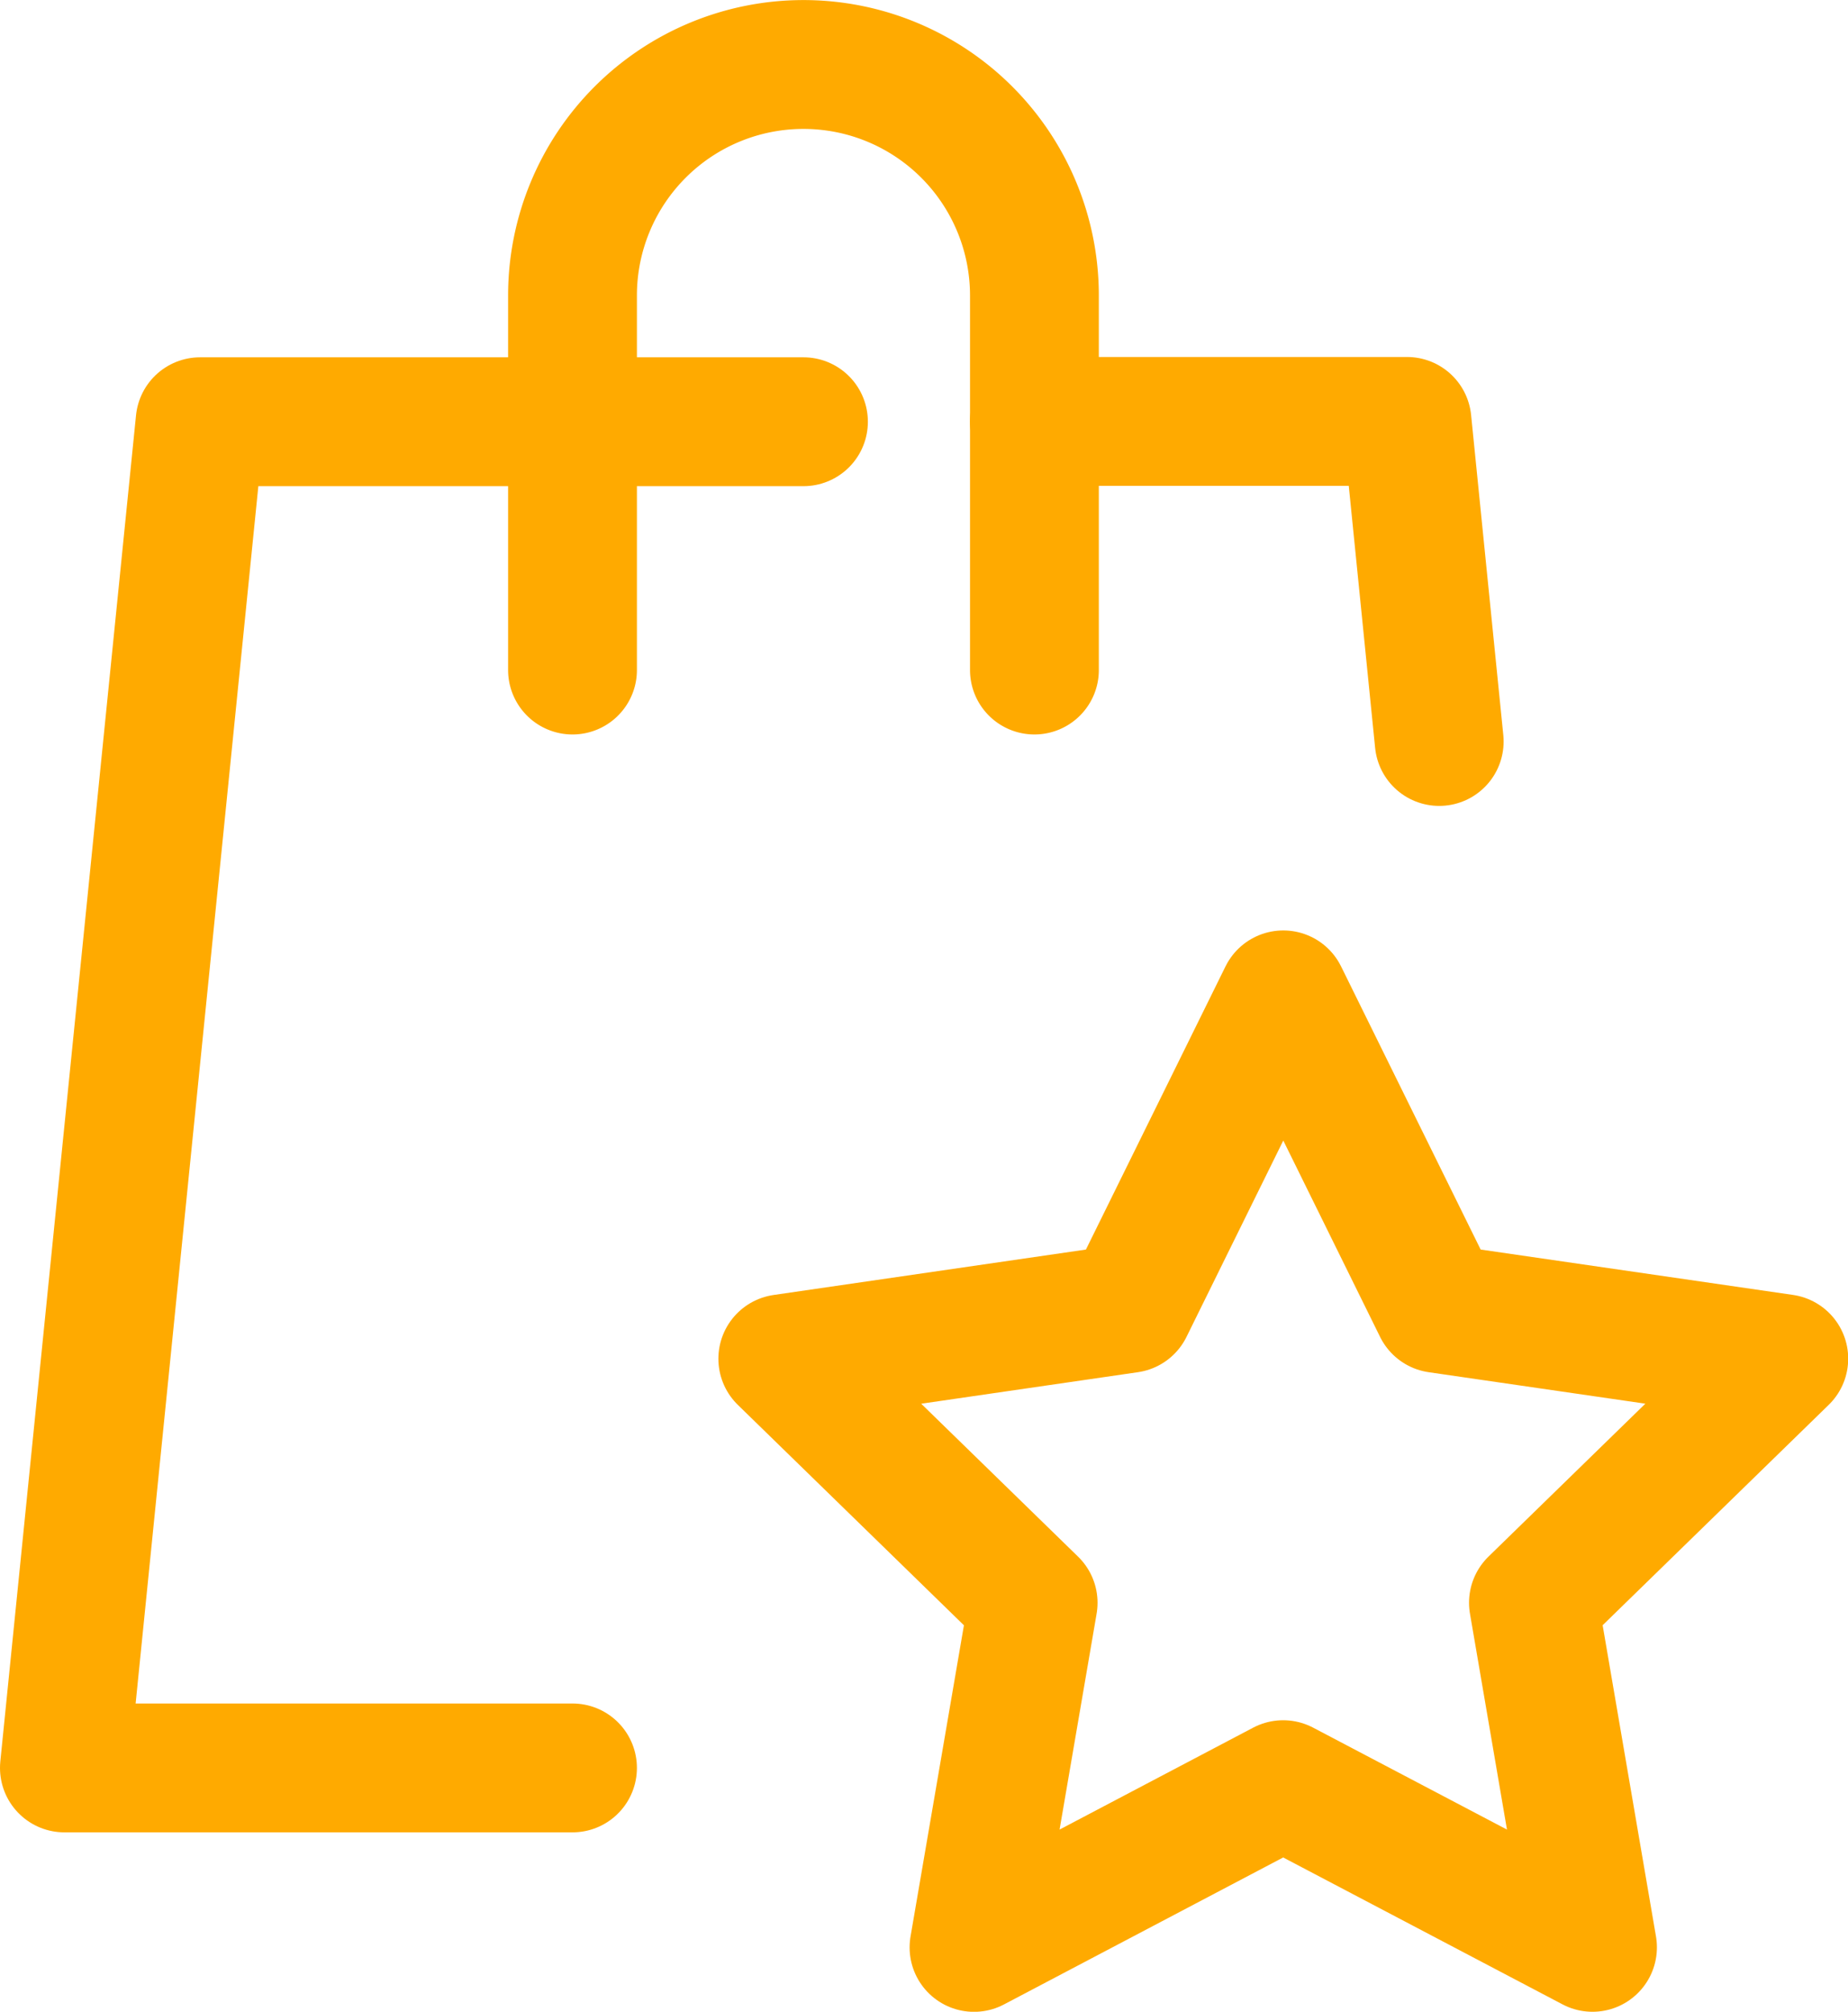
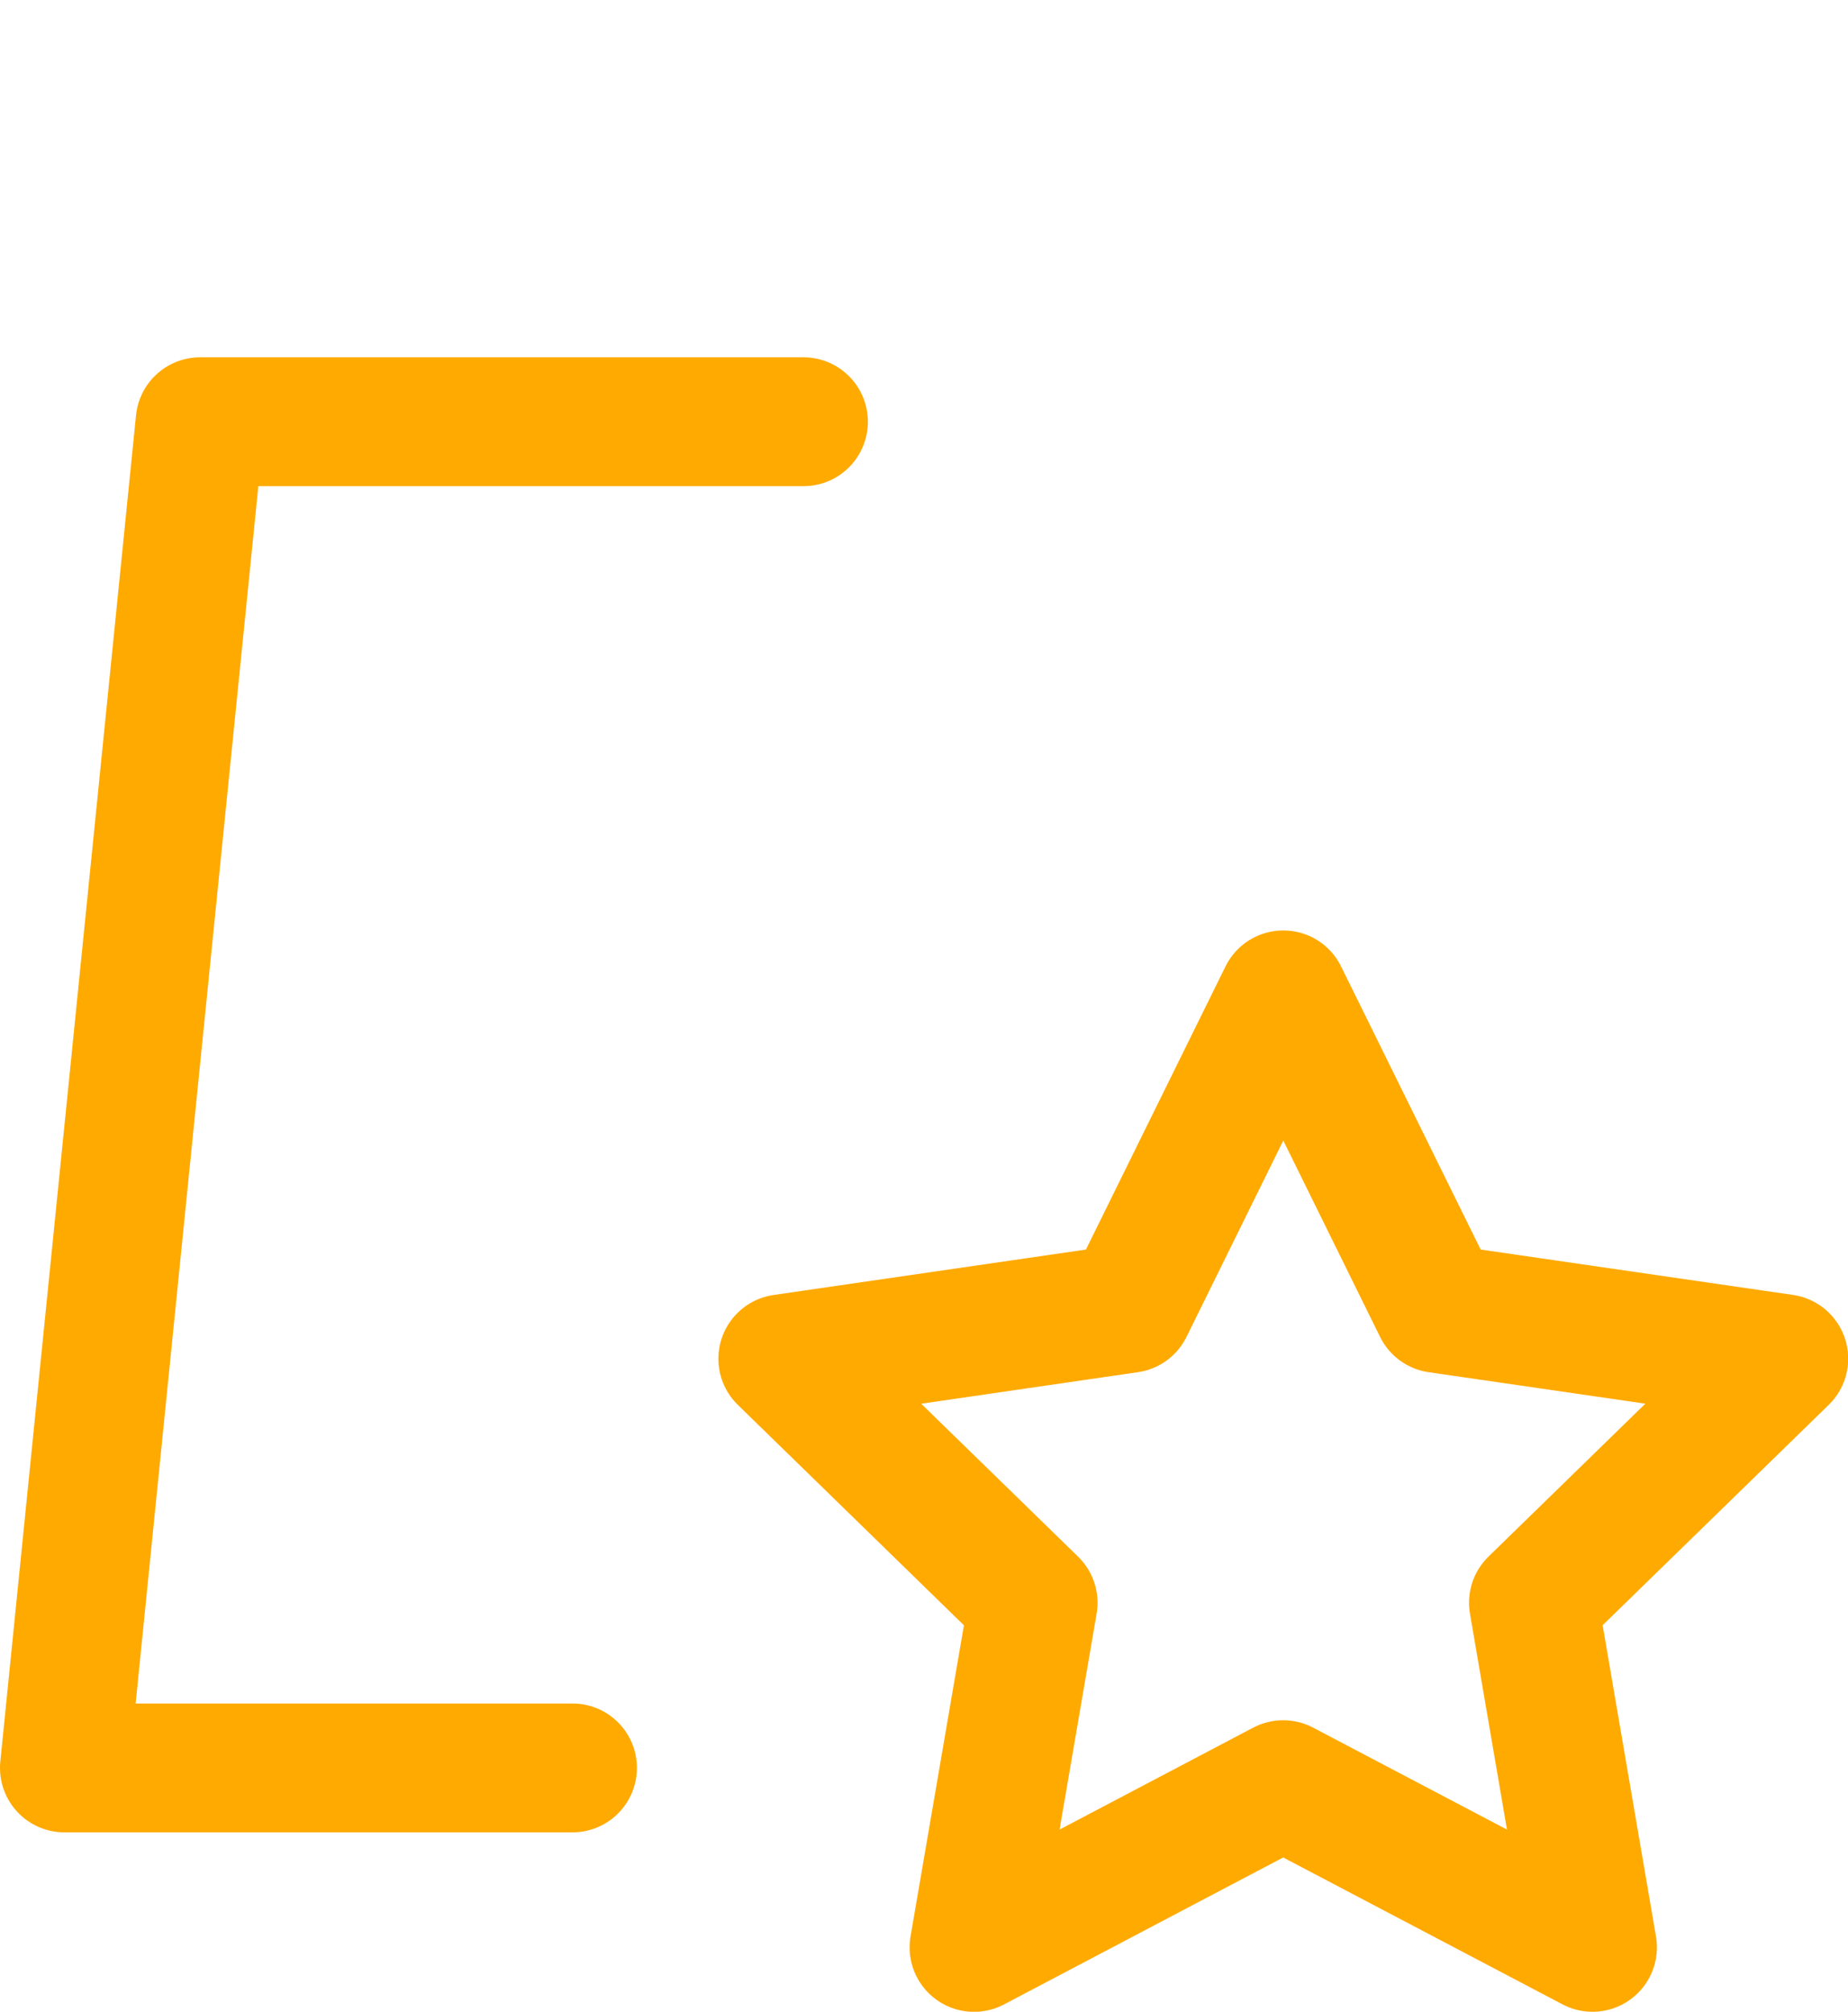
<svg xmlns="http://www.w3.org/2000/svg" width="28.693" height="31.226" viewBox="0 0 28.693 31.226">
  <g id="Group_681" data-name="Group 681" transform="translate(-500.646 -1338.458)">
    <path id="Path_730" data-name="Path 730" d="M509.535,1368.7h-7.889l2.107-20.895h9.368" transform="translate(0 -2.801)" fill="none" stroke="#fa0" stroke-linecap="round" stroke-linejoin="round" stroke-width="2" />
-     <path id="Path_731" data-name="Path 731" d="M524.314,1347.8H530.1l.5,4.968" transform="translate(-7.608 -2.801)" fill="none" stroke="#fa0" stroke-linecap="round" stroke-linejoin="round" stroke-width="2" />
-     <path id="Path_732" data-name="Path 732" d="M513.52,1348.858v-5.813a3.586,3.586,0,0,1,3.586-3.586h0a3.586,3.586,0,0,1,3.586,3.586v5.813" transform="translate(-3.985)" fill="none" stroke="#fa0" stroke-linecap="round" stroke-linejoin="round" stroke-width="2" />
    <path id="Path_733" data-name="Path 733" d="M526.2,1373.454l-4.8,2.526.918-5.349-3.887-3.788,5.371-.781,2.4-4.867,2.4,4.867,5.371.78-3.887,3.788.917,5.349Z" transform="translate(-5.631 -7.295)" fill="none" stroke="#fa0" stroke-linecap="round" stroke-linejoin="round" stroke-width="2" />
  </g>
</svg>